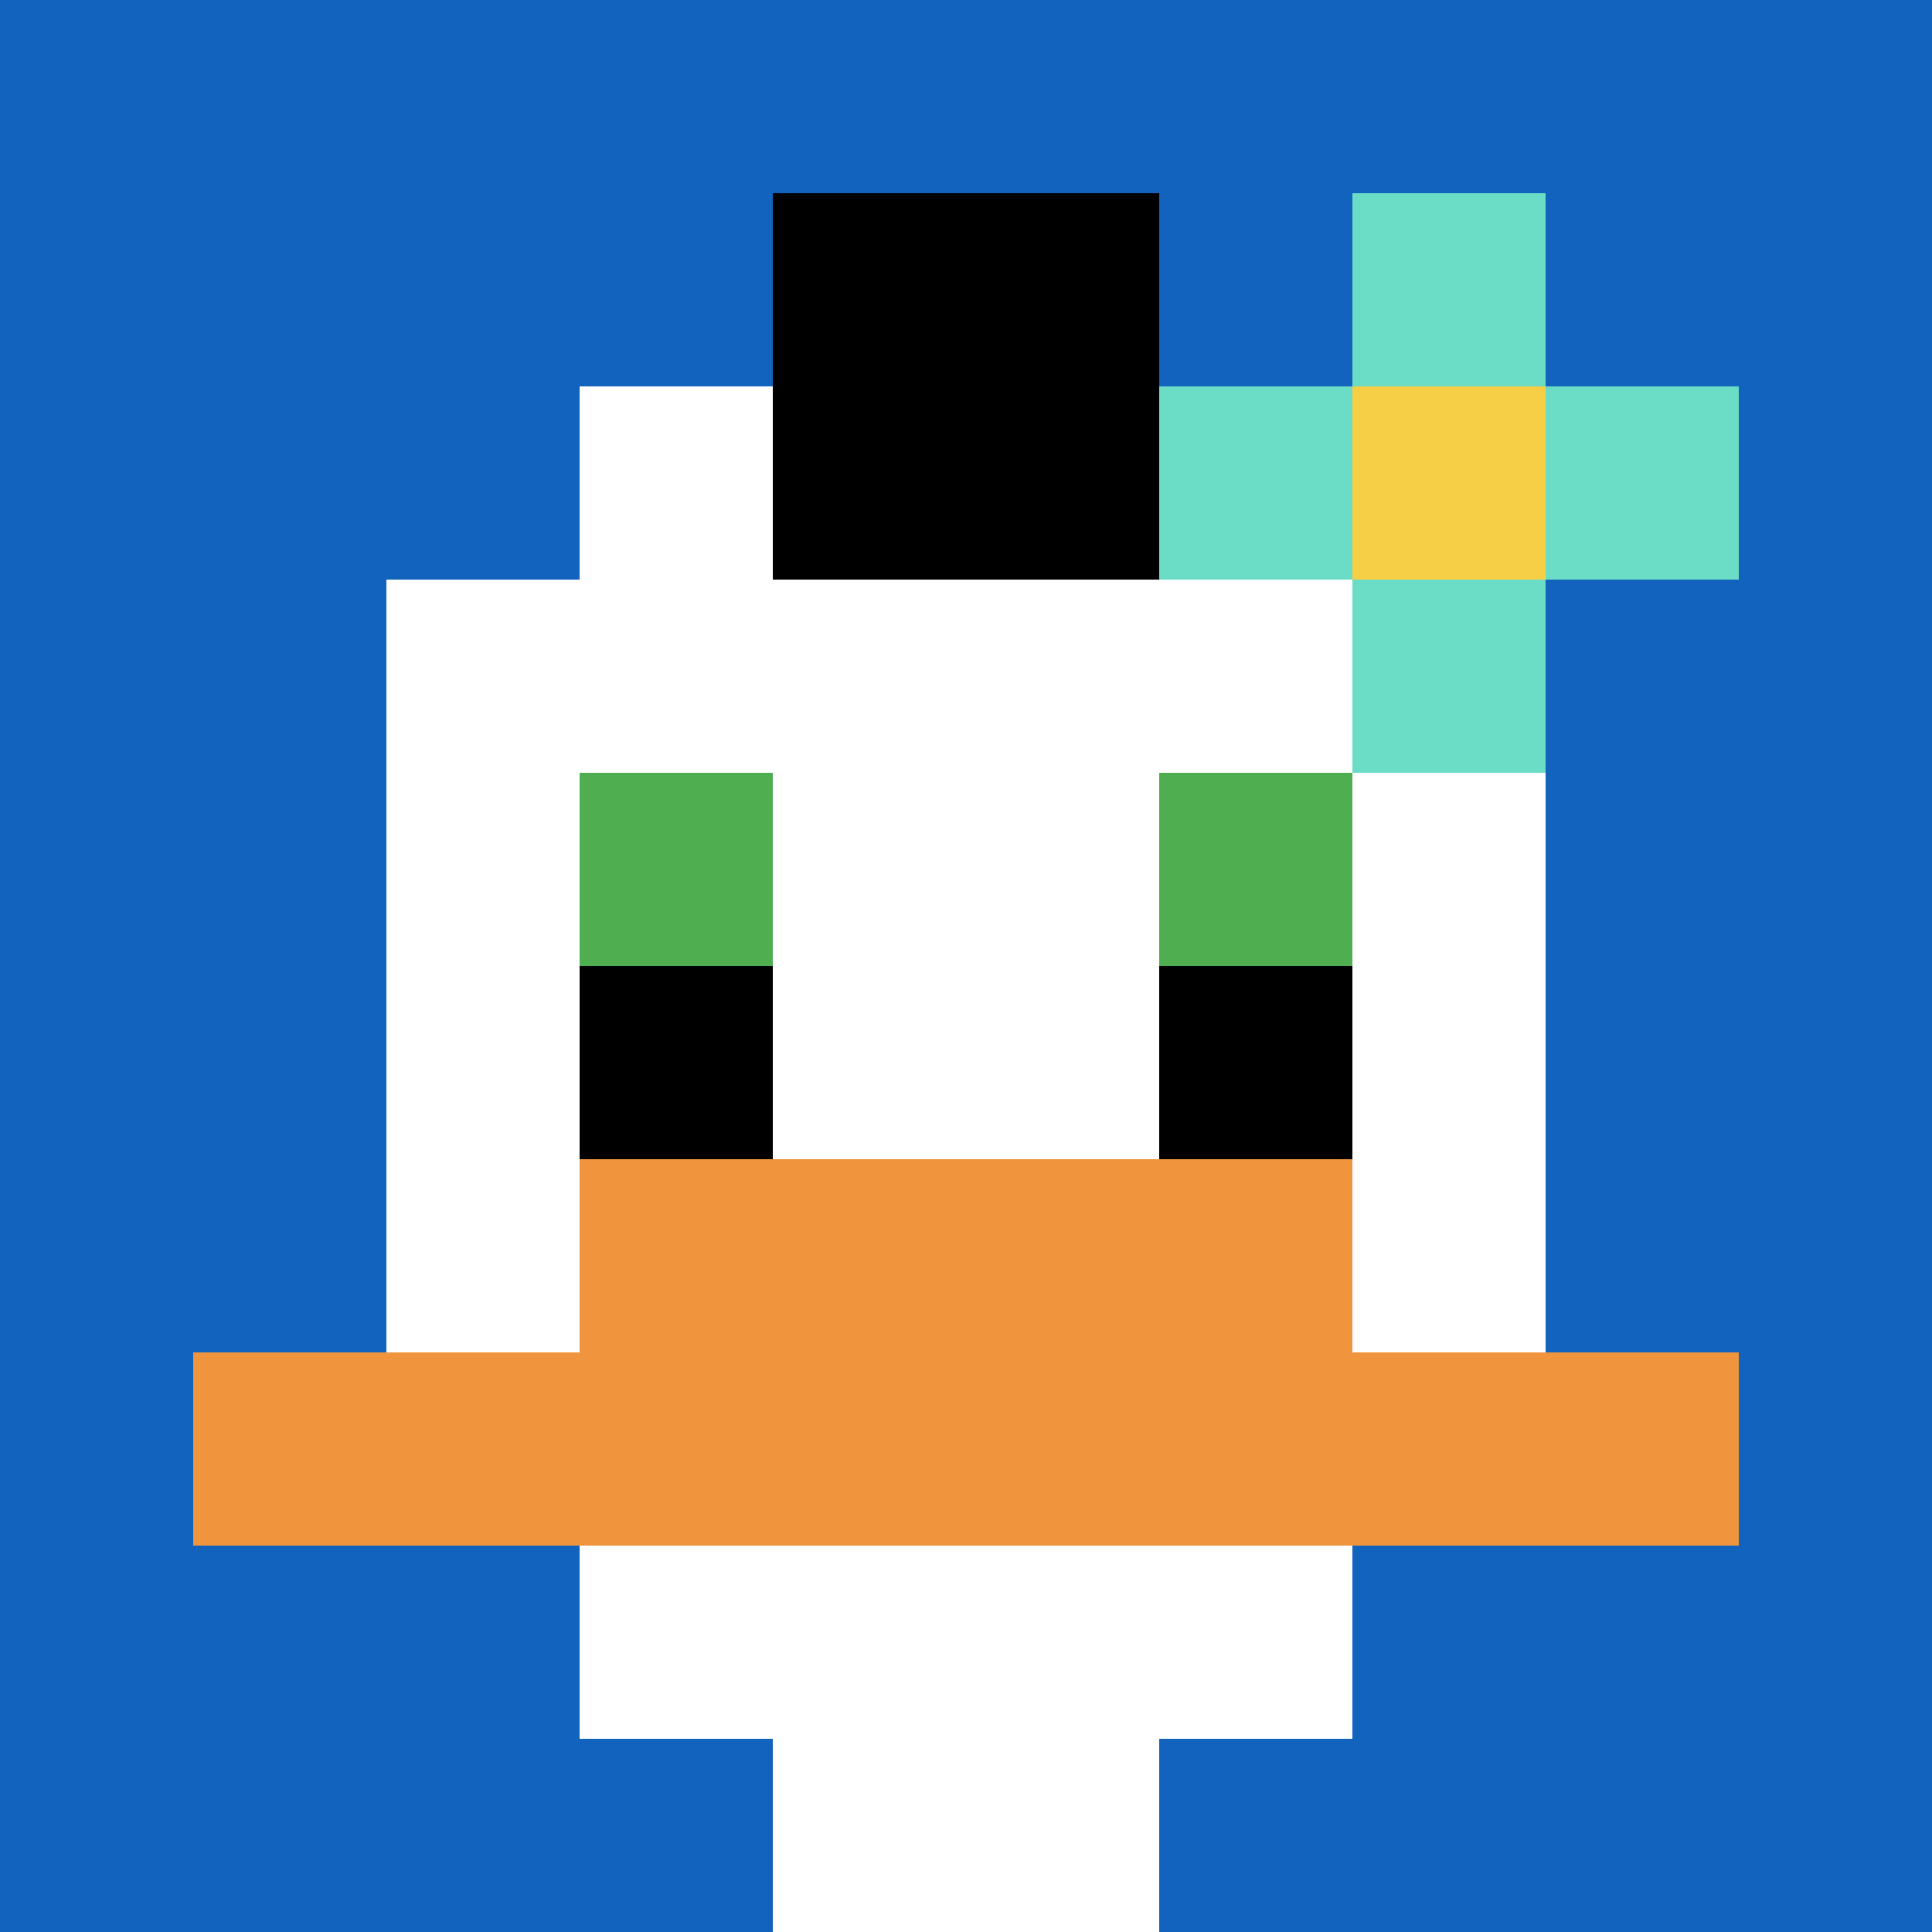
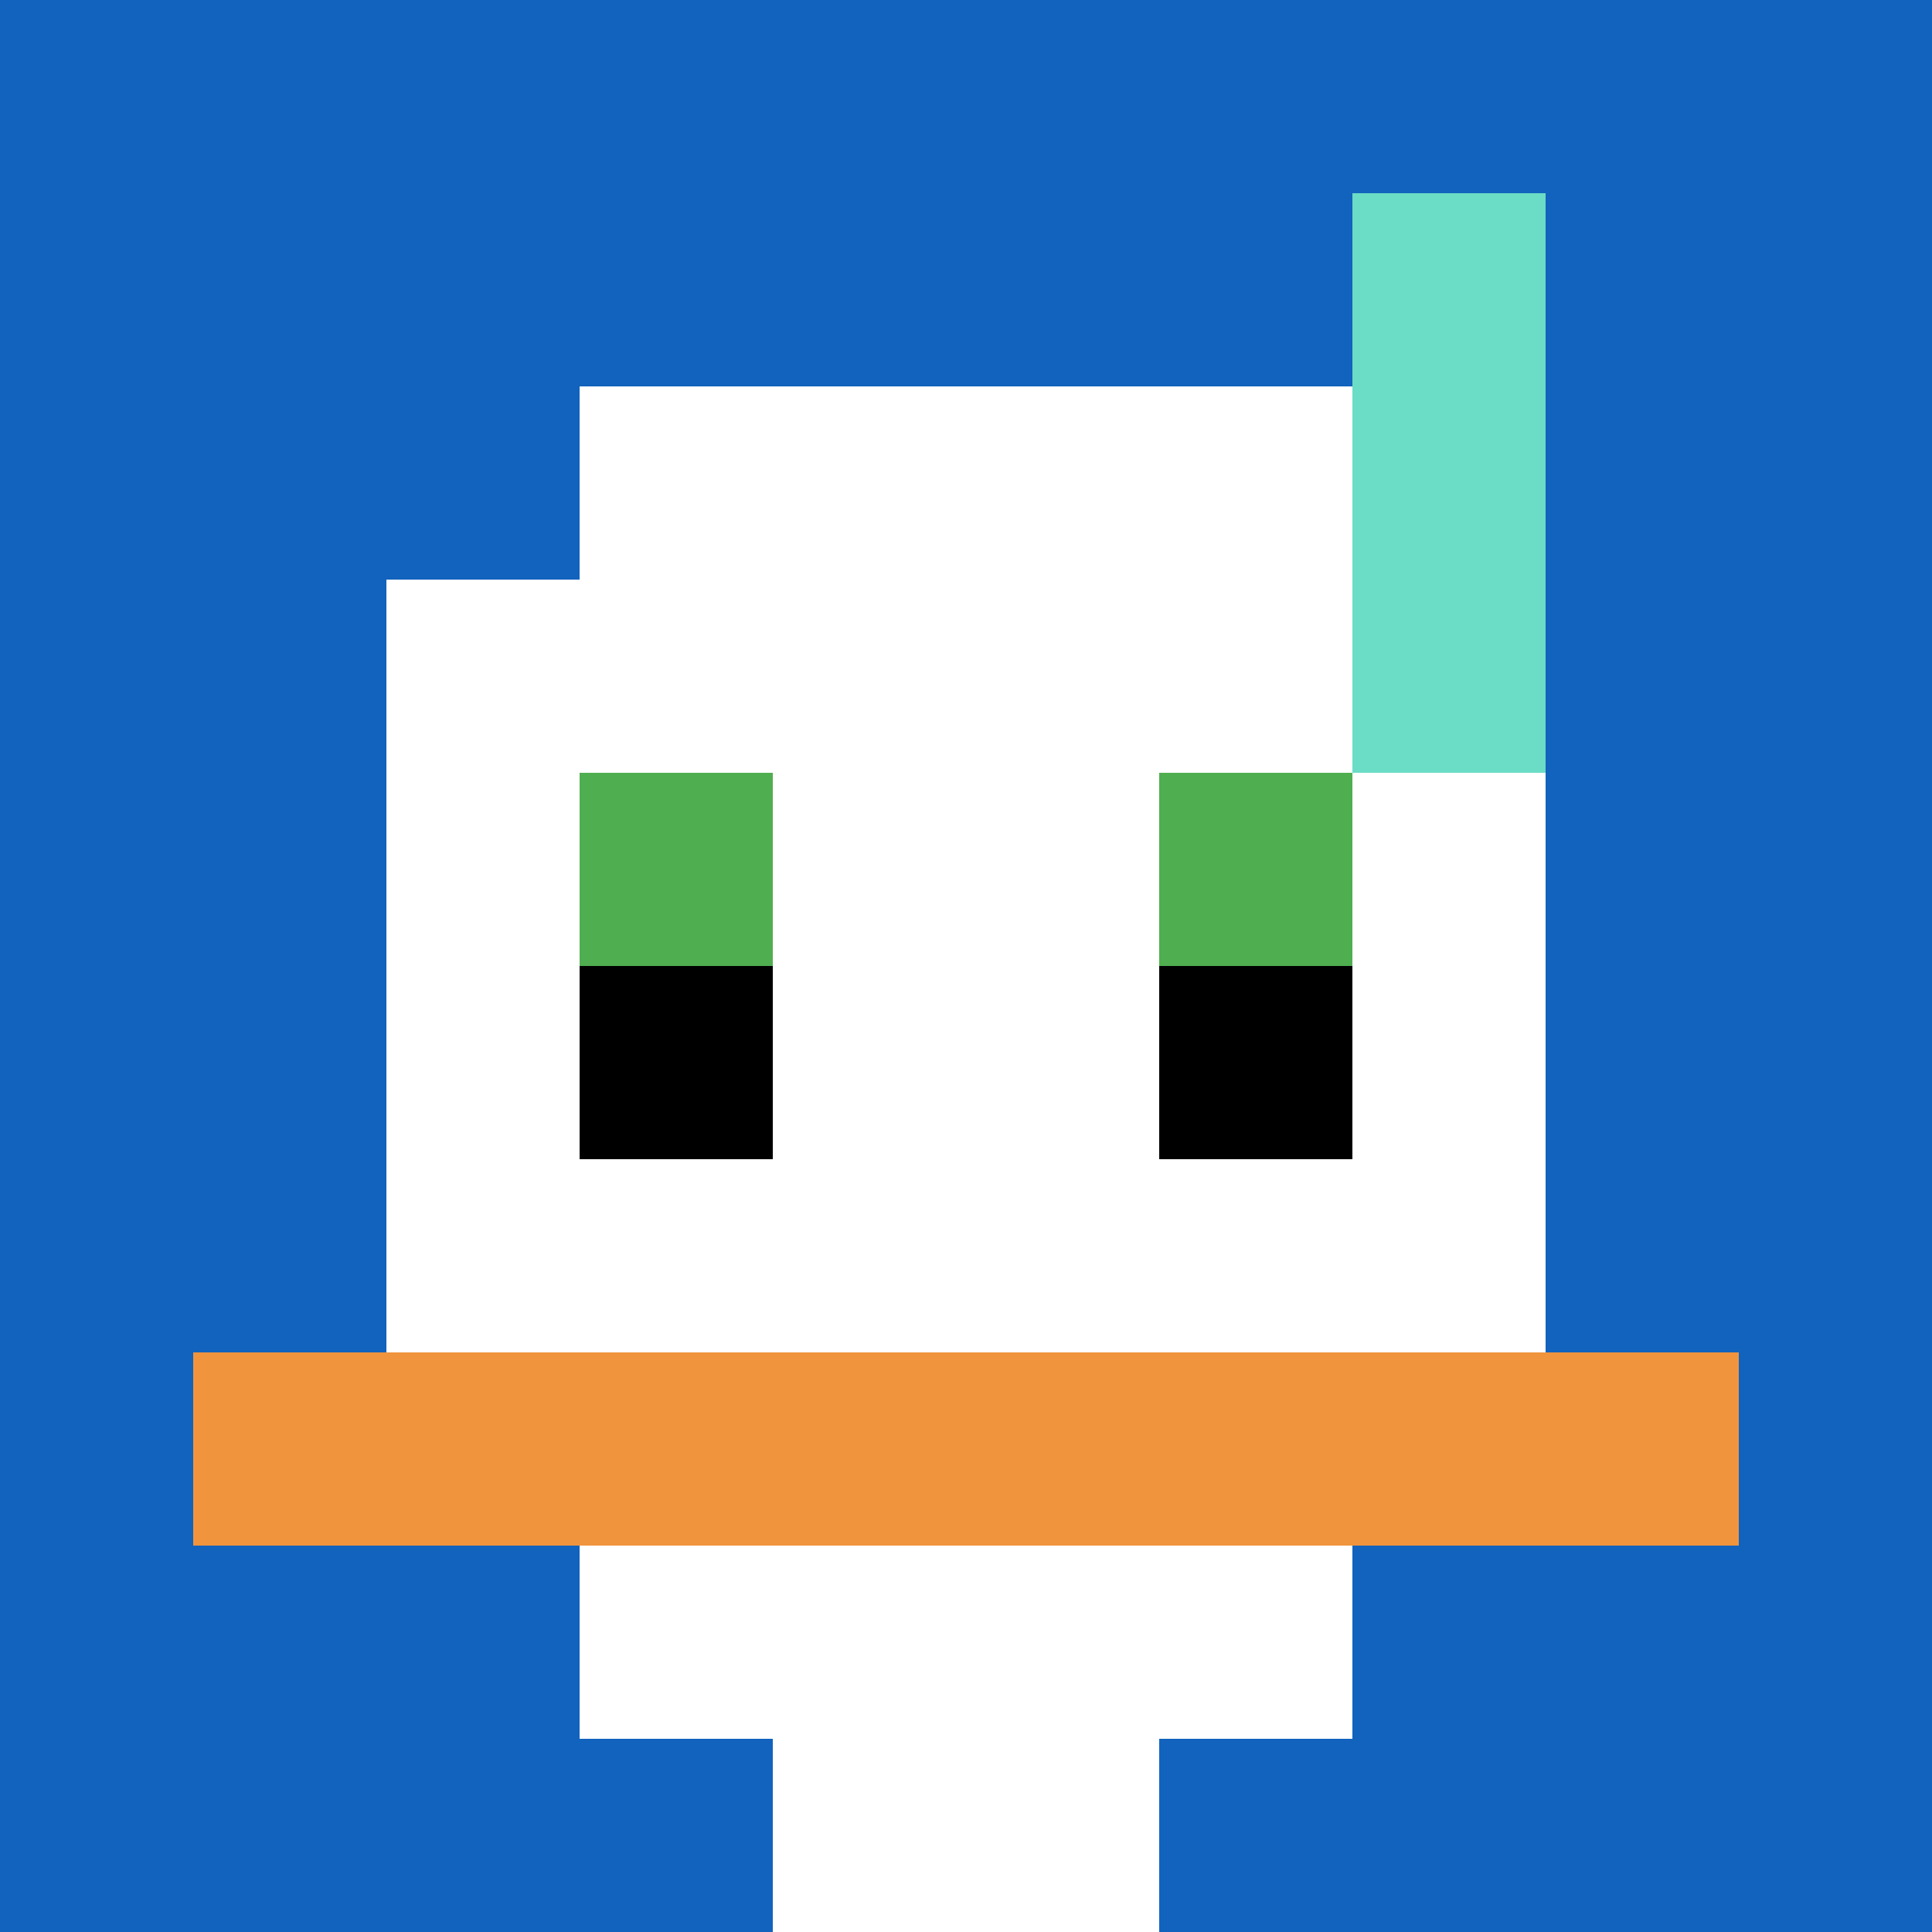
<svg xmlns="http://www.w3.org/2000/svg" version="1.1" width="545" height="545">
  <title>'goose-pfp-139782' by Dmitri Cherniak</title>
  <desc>seed=139782
backgroundColor=#ffffff
padding=20
innerPadding=0
timeout=500
dimension=1
border=false
Save=function(){return n.handleSave()}
frame=87

Rendered at Thu Sep 19 2024 14:59:03 GMT+0200 (Mitteleuropäische Sommerzeit)
Generated in &lt;1ms
</desc>
  <defs />
-   <rect width="100%" height="100%" fill="#ffffff" />
  <g>
    <g id="0-0">
      <rect x="0" y="0" height="545" width="545" fill="#1263BD" />
      <g>
        <rect id="0-0-3-2-4-7" x="163.5" y="109" width="218" height="381.5" fill="#ffffff" />
        <rect id="0-0-2-3-6-5" x="109" y="163.5" width="327" height="272.5" fill="#ffffff" />
        <rect id="0-0-4-8-2-2" x="218" y="436" width="109" height="109" fill="#ffffff" />
        <rect id="0-0-1-7-8-1" x="54.5" y="381.5" width="436" height="54.5" fill="#F0943E" />
-         <rect id="0-0-3-6-4-2" x="163.5" y="327" width="218" height="109" fill="#F0943E" />
        <rect id="0-0-3-4-1-1" x="163.5" y="218" width="54.5" height="54.5" fill="#4FAE4F" />
        <rect id="0-0-6-4-1-1" x="327" y="218" width="54.5" height="54.5" fill="#4FAE4F" />
        <rect id="0-0-3-5-1-1" x="163.5" y="272.5" width="54.5" height="54.5" fill="#000000" />
        <rect id="0-0-6-5-1-1" x="327" y="272.5" width="54.5" height="54.5" fill="#000000" />
-         <rect id="0-0-4-1-2-2" x="218" y="54.5" width="109" height="109" fill="#000000" />
-         <rect id="0-0-6-2-3-1" x="327" y="109" width="163.5" height="54.5" fill="#6BDCC5" />
        <rect id="0-0-7-1-1-3" x="381.5" y="54.5" width="54.5" height="163.5" fill="#6BDCC5" />
-         <rect id="0-0-7-2-1-1" x="381.5" y="109" width="54.5" height="54.5" fill="#F7CF46" />
      </g>
      <rect x="0" y="0" stroke="white" stroke-width="0" height="545" width="545" fill="none" />
    </g>
  </g>
</svg>